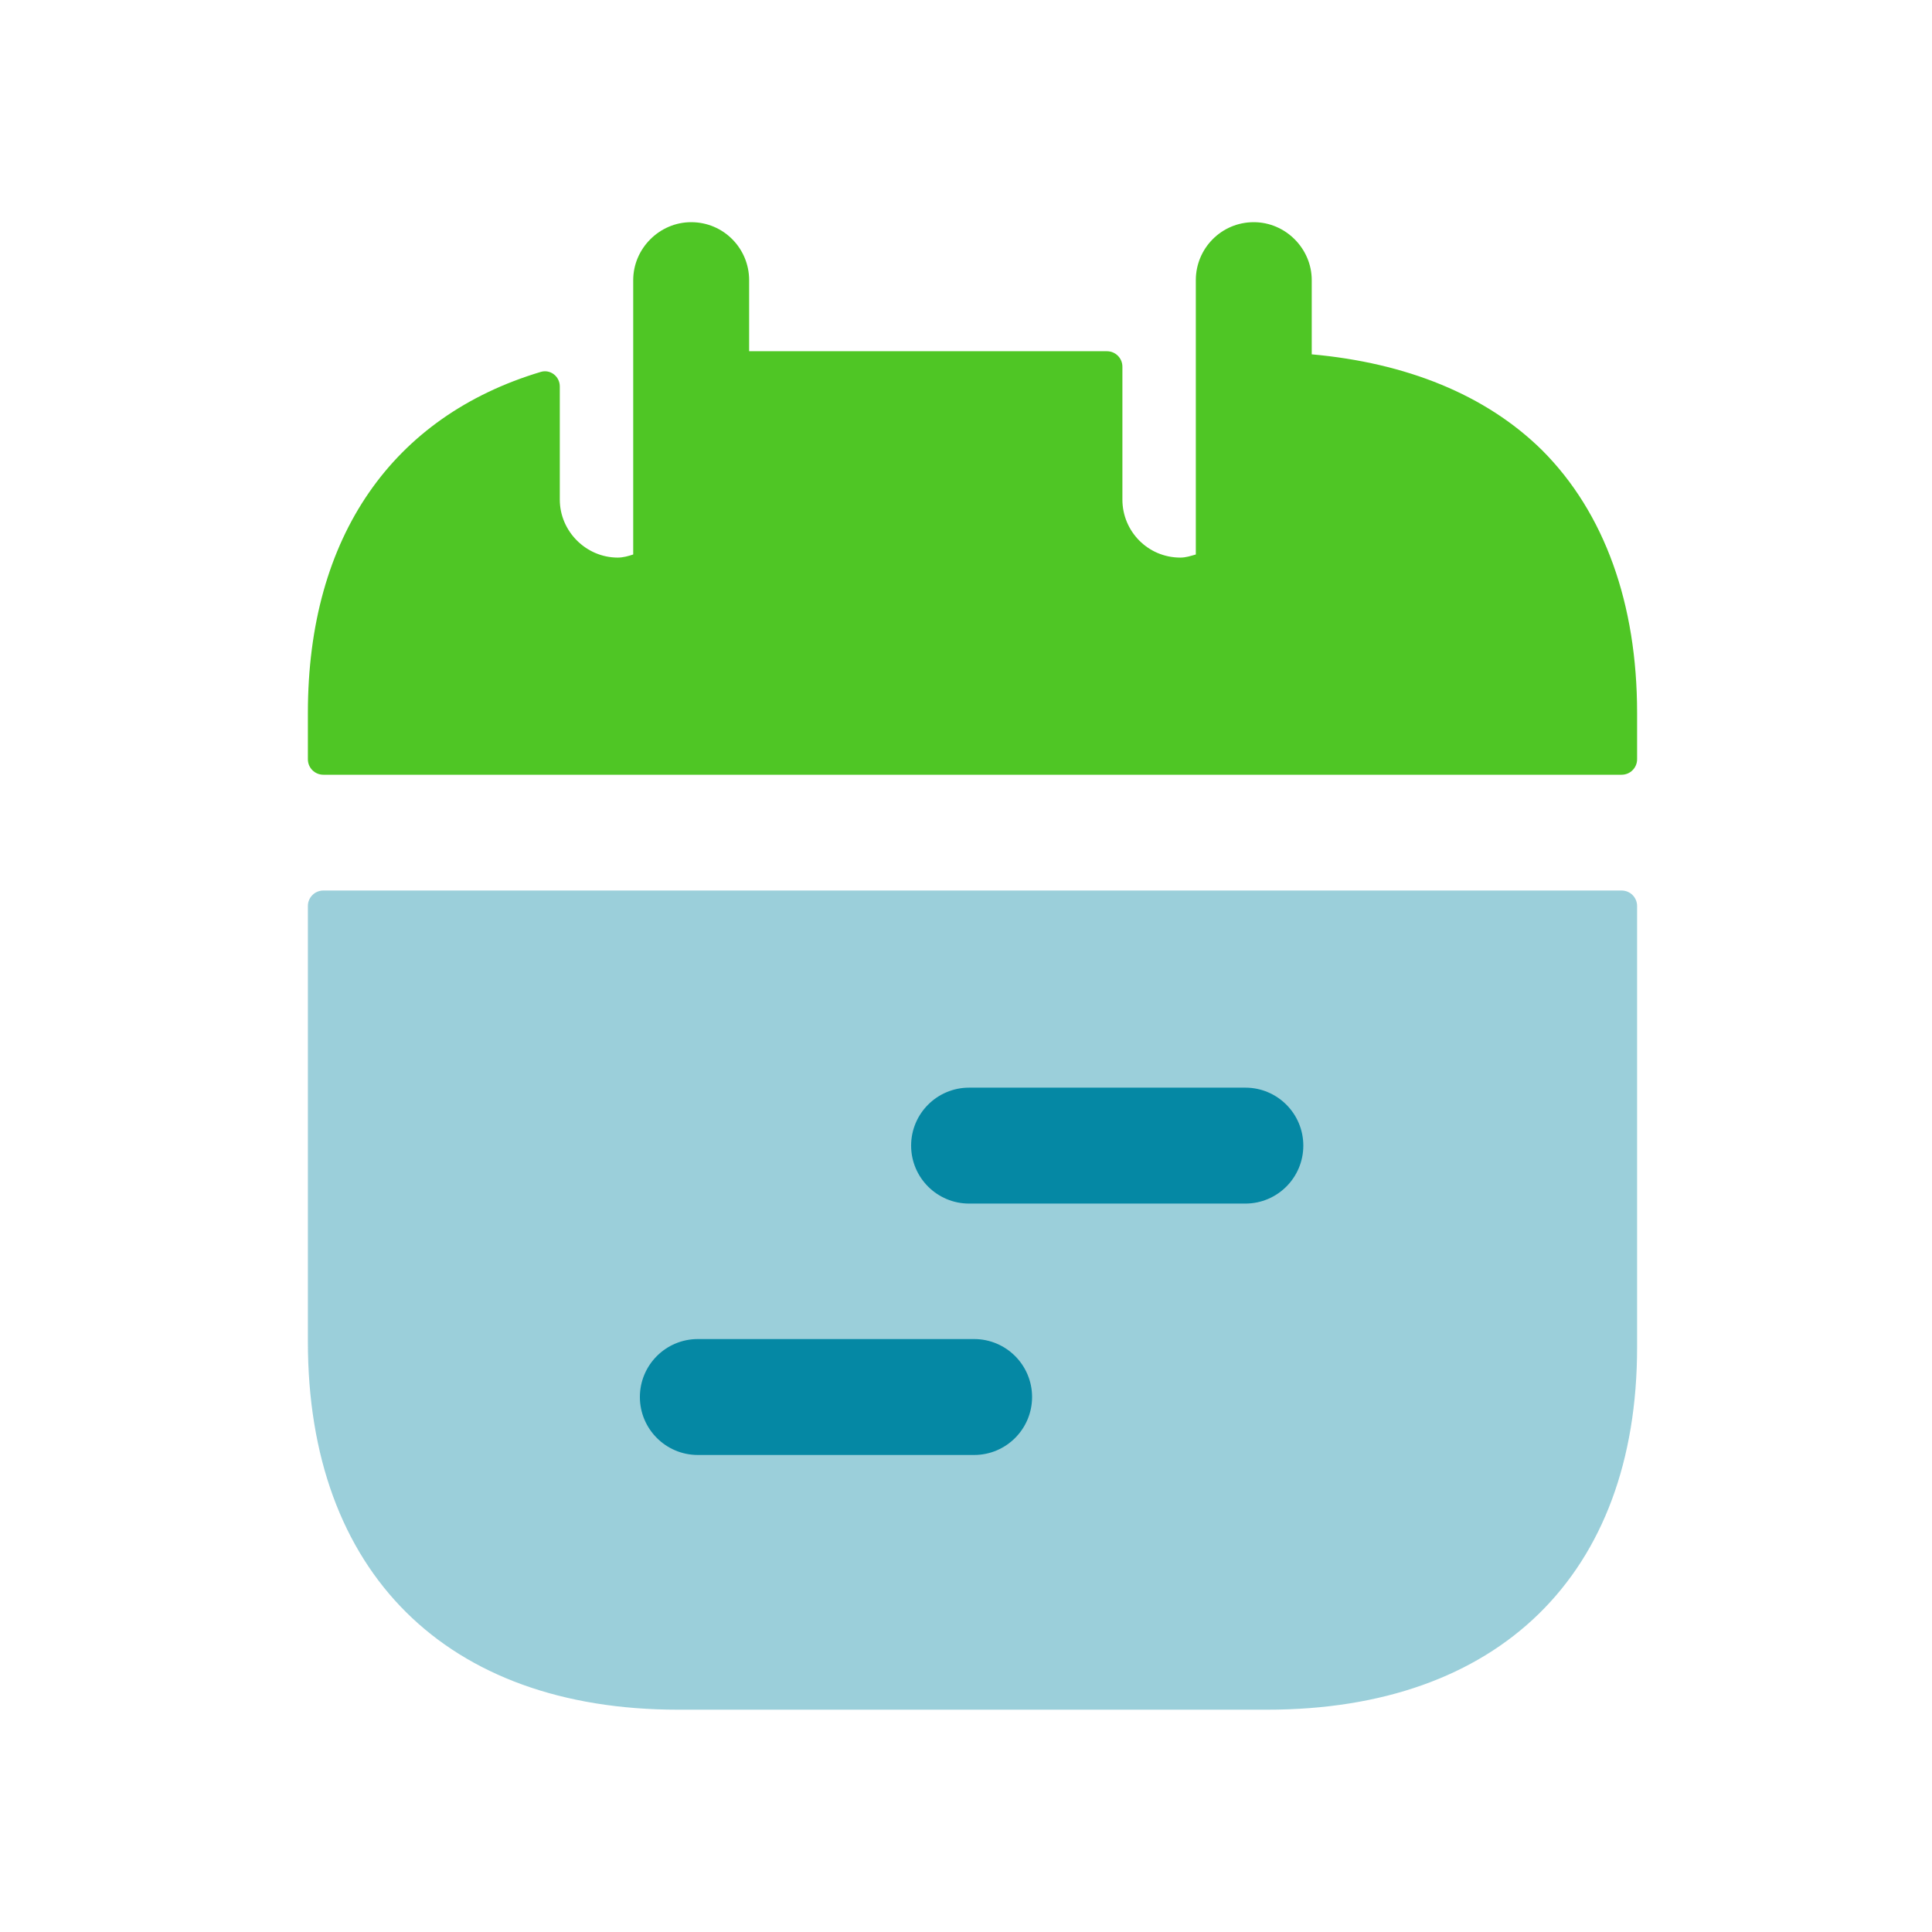
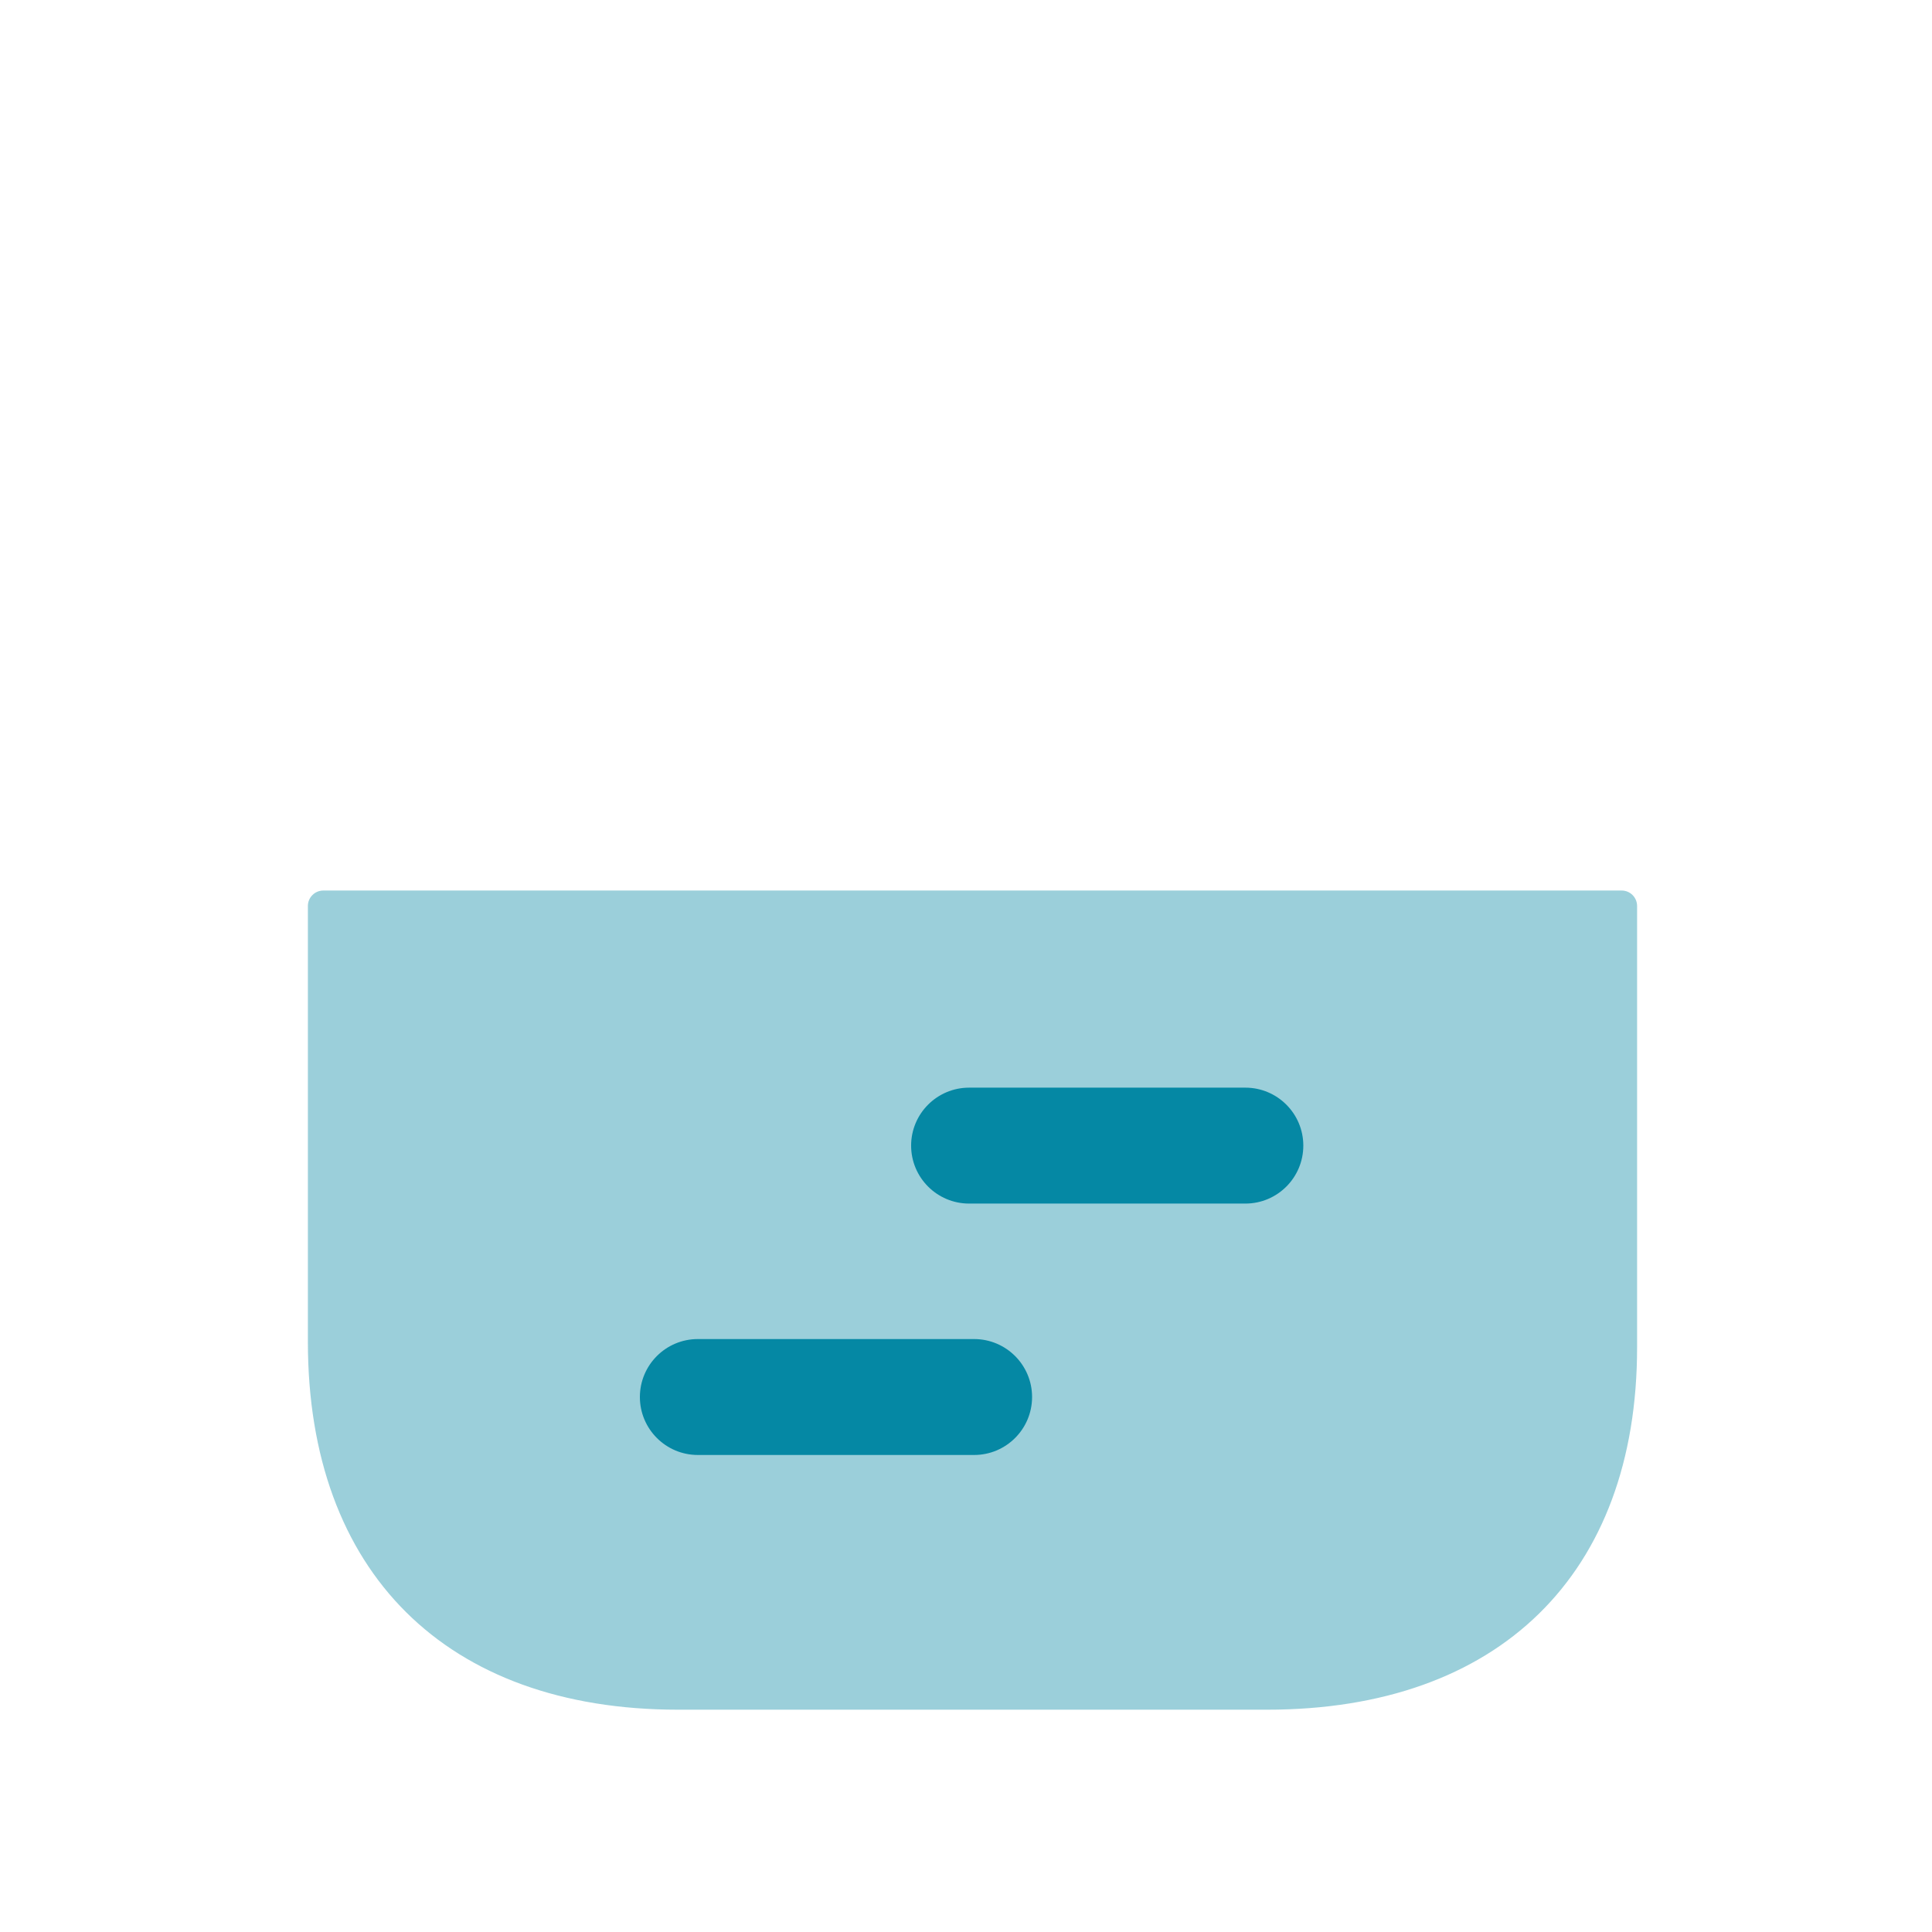
<svg xmlns="http://www.w3.org/2000/svg" width="64" height="64" viewBox="0 0 64 64" fill="none">
  <path opacity="0.4" fill-rule="evenodd" clip-rule="evenodd" d="M10.199 44.45C10.199 52.079 14.782 56.636 22.462 56.636H41.969C49.649 56.636 54.231 52.156 54.231 44.63V30.012C54.231 29.729 54.002 29.5 53.719 29.5H10.711C10.429 29.5 10.199 29.729 10.199 30.012V44.45Z" fill="#0588A4" />
-   <path fill-rule="evenodd" clip-rule="evenodd" d="M51.082 14.912C49.213 13.069 46.576 12.019 43.453 11.738V9.28C43.453 8.231 42.583 7.36 41.533 7.36C40.458 7.36 39.613 8.231 39.613 9.28V18.368C39.434 18.419 39.28 18.471 39.101 18.471C38.026 18.471 37.181 17.6 37.181 16.55V12.147C37.181 11.864 36.952 11.635 36.669 11.635H24.816V9.28C24.816 8.231 23.971 7.36 22.896 7.36C21.847 7.36 20.976 8.231 20.976 9.28V18.368C20.823 18.419 20.643 18.471 20.464 18.471C19.415 18.471 18.544 17.6 18.544 16.55V12.802C18.544 12.469 18.231 12.224 17.913 12.32C13.026 13.785 10.199 17.746 10.199 23.616V25.152C10.199 25.435 10.428 25.664 10.711 25.664H53.719C54.001 25.664 54.231 25.435 54.231 25.152V23.616C54.231 20.006 53.156 16.986 51.082 14.912Z" fill="#4FC625" />
  <path fill-rule="evenodd" clip-rule="evenodd" d="M23.117 44.358H32.269C33.329 44.358 34.189 45.218 34.189 46.278C34.189 47.337 33.329 48.198 32.269 48.198H23.117C22.057 48.198 21.197 47.337 21.197 46.278C21.197 45.218 22.057 44.358 23.117 44.358ZM32.102 36.03H41.254C42.314 36.03 43.174 36.89 43.174 37.95C43.174 39.01 42.314 39.87 41.254 39.87H32.102C31.043 39.87 30.182 39.01 30.182 37.95C30.182 36.89 31.043 36.03 32.102 36.03Z" fill="#0588A4" />
</svg>